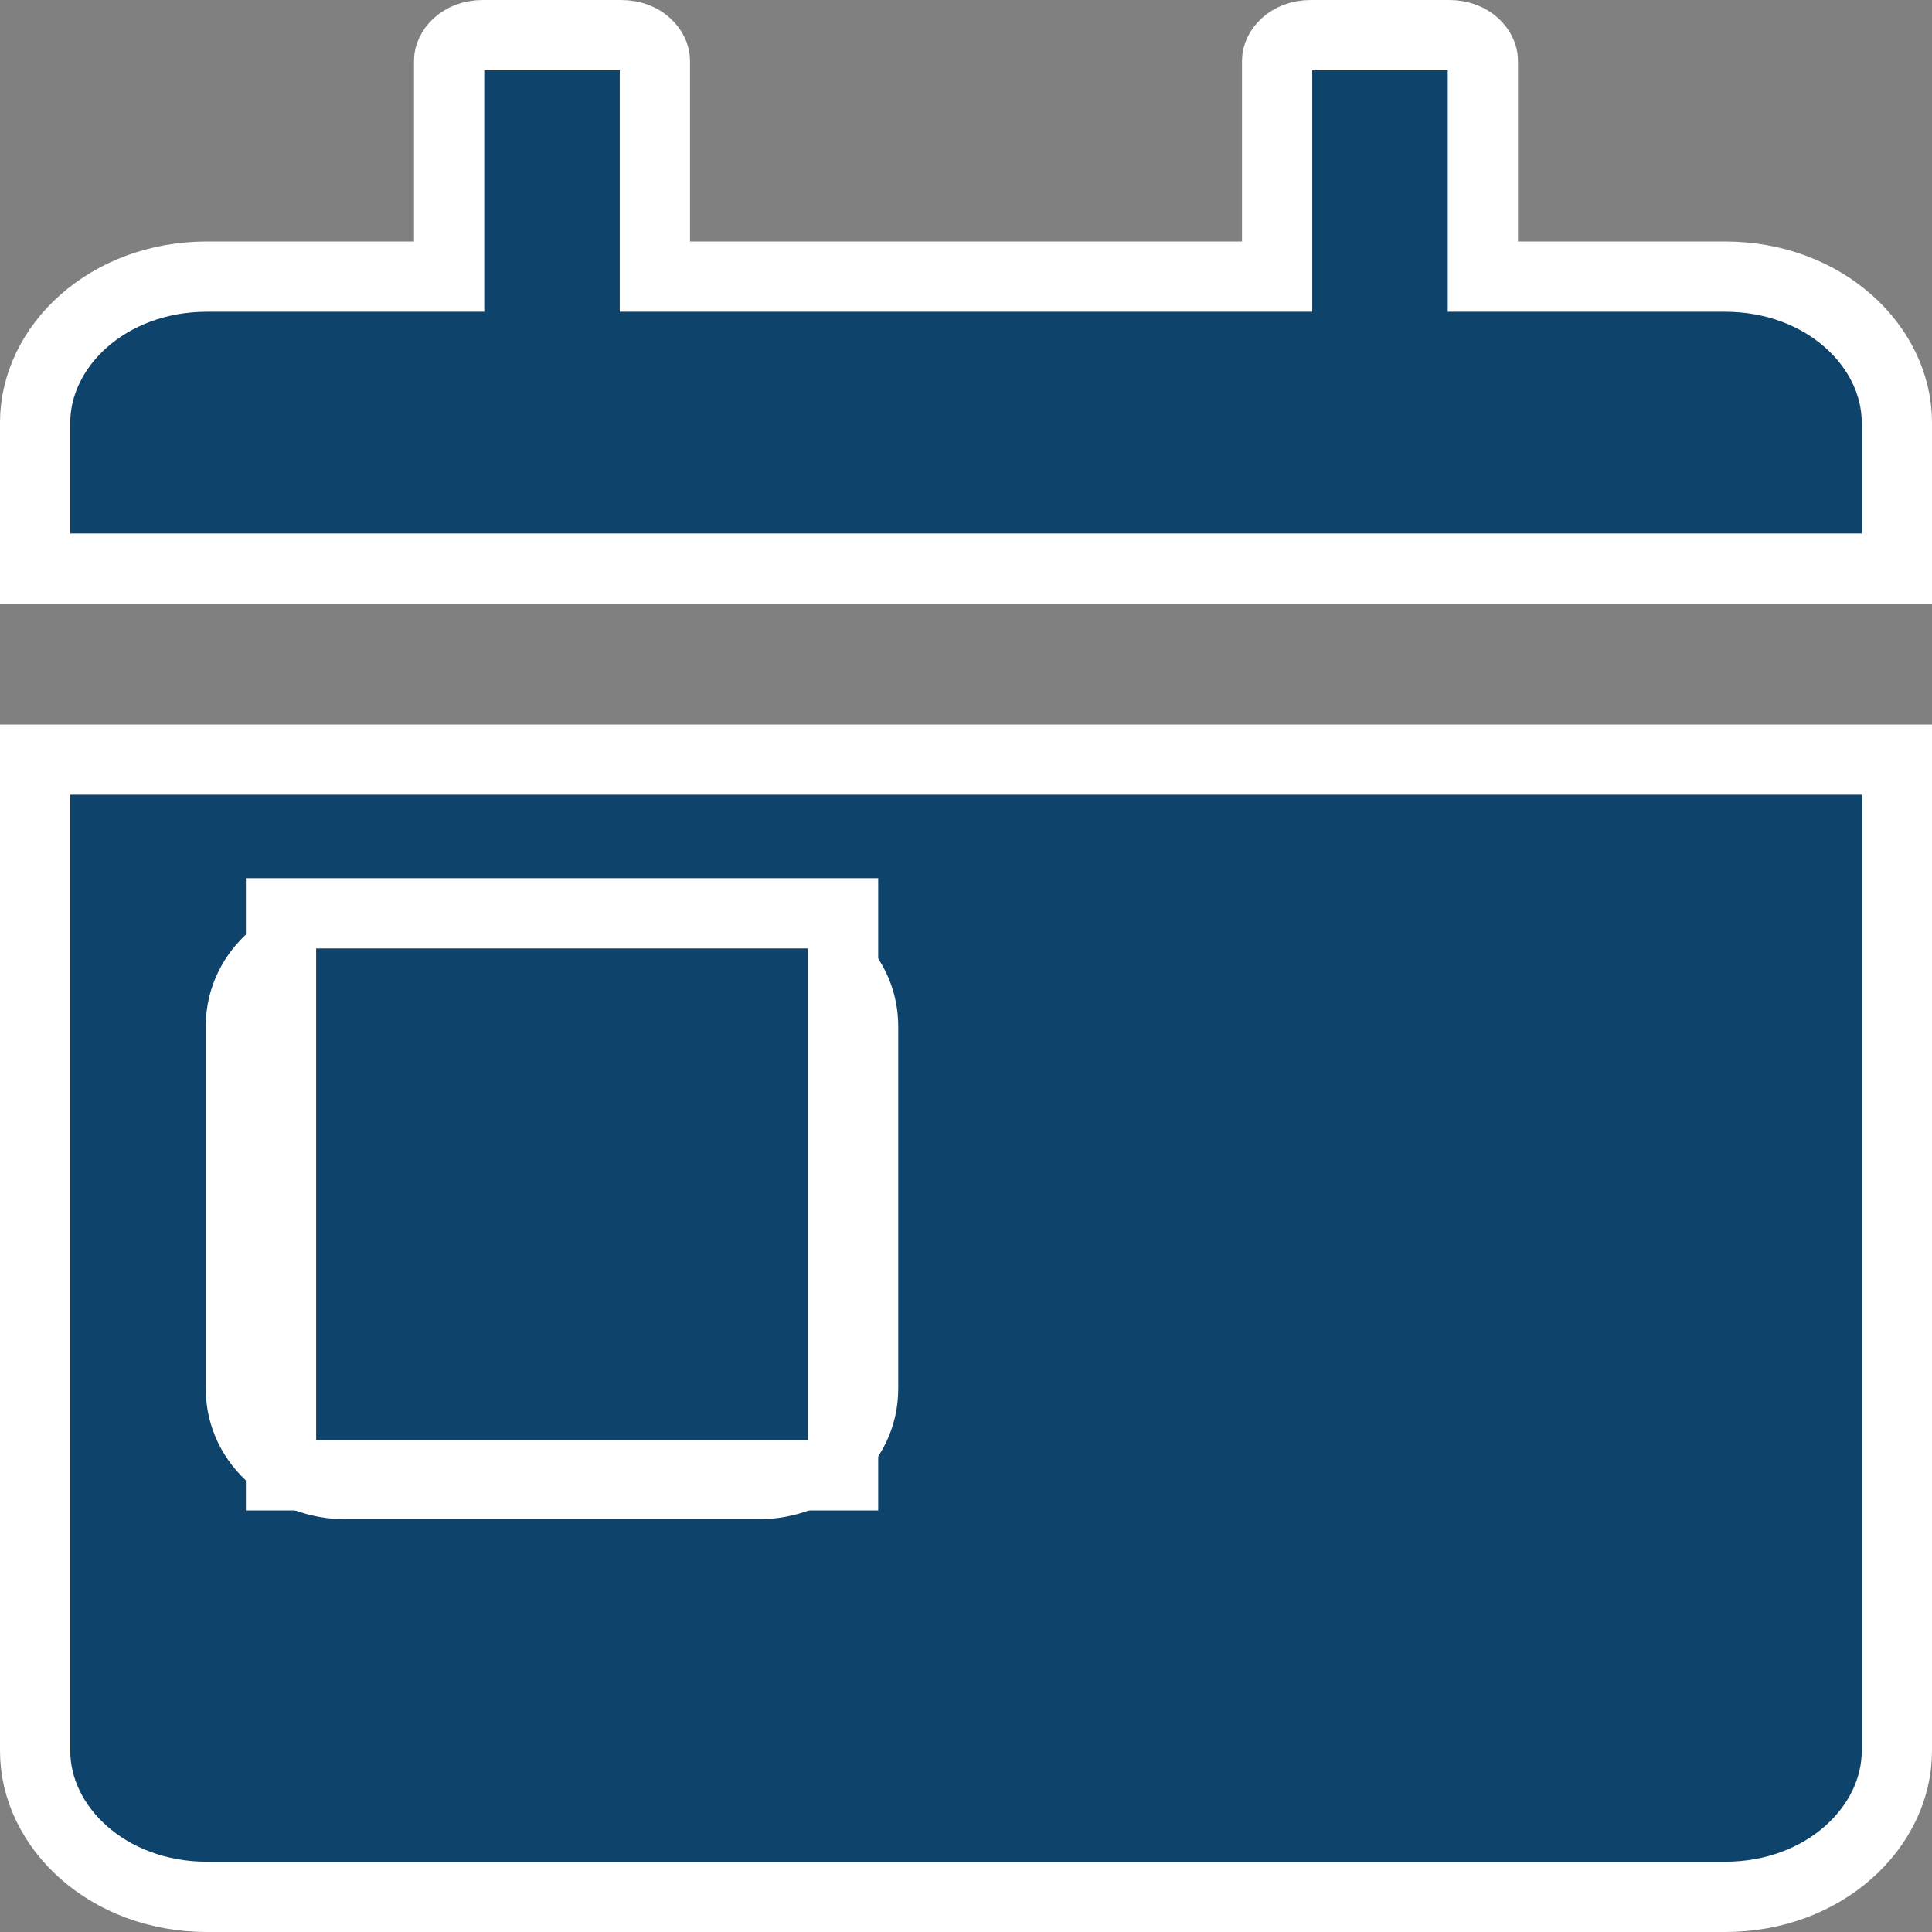
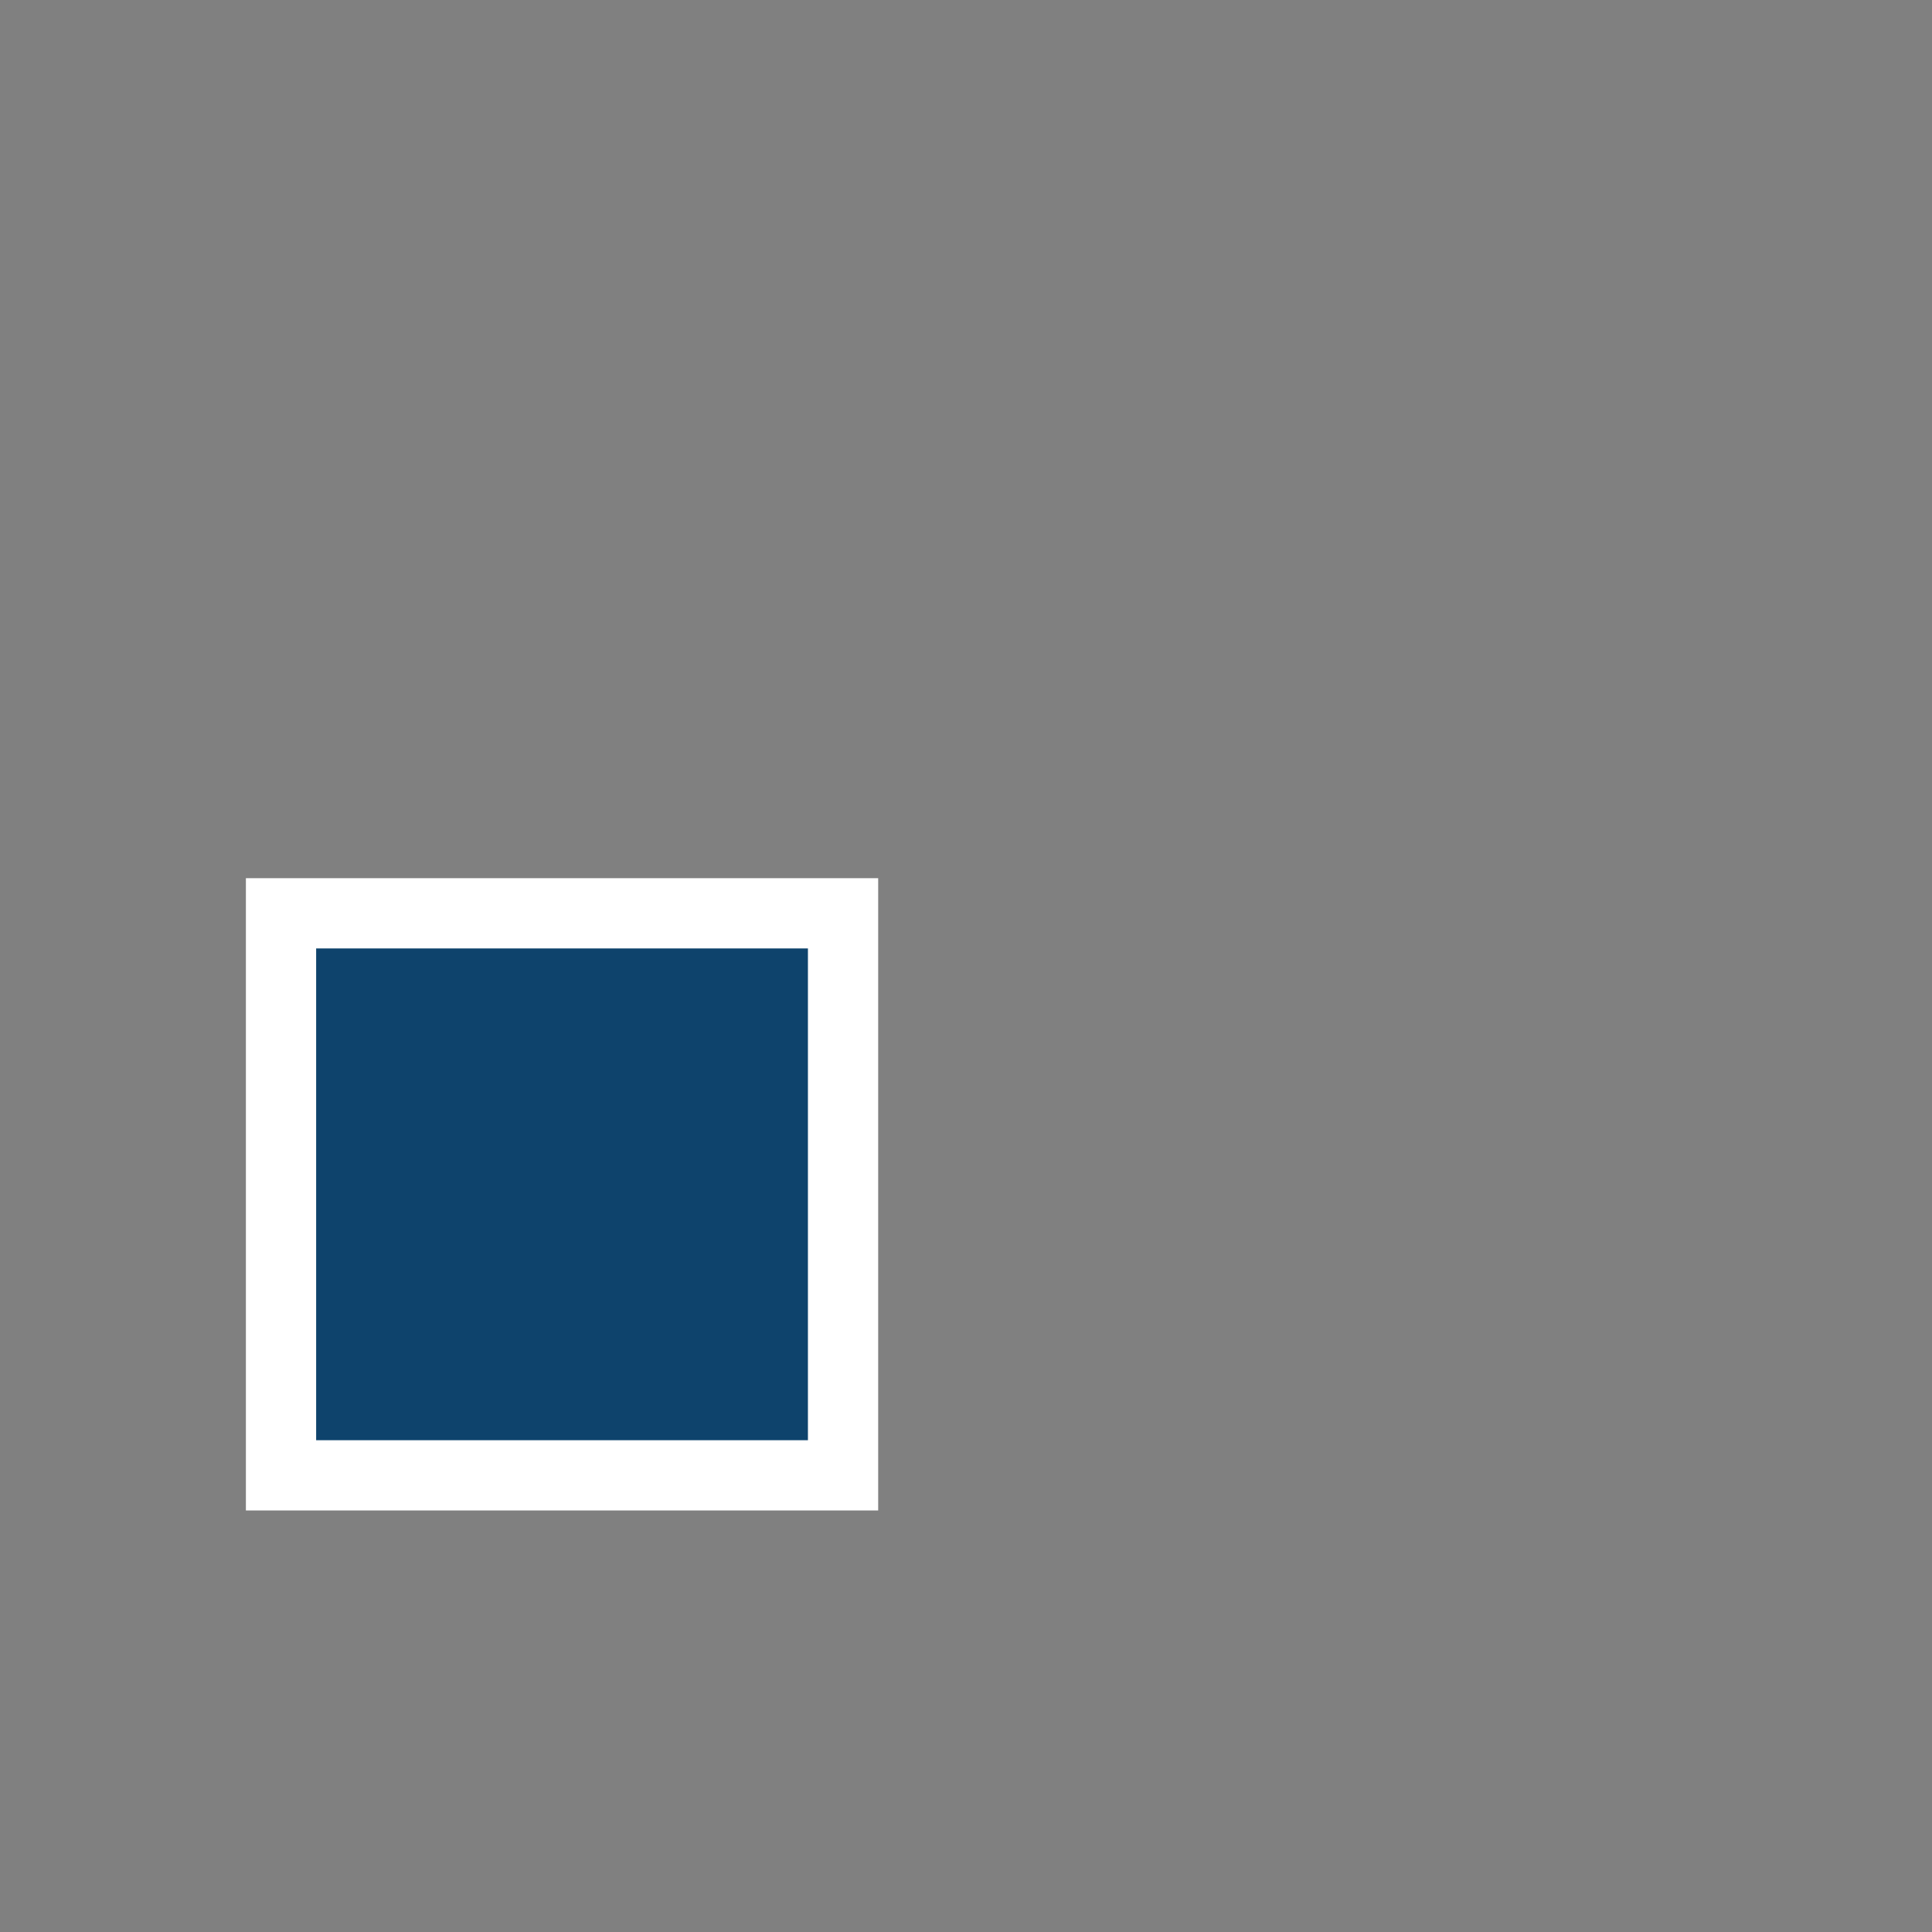
<svg xmlns="http://www.w3.org/2000/svg" width="55" height="55" viewBox="0 0 55 55" fill="none">
  <rect x="0" y="0" width="55" height="55" fill="#808080" stroke="none" />
-   <path d="M42.214 6.875V7.875H43.214H49.107C51.938 7.875 54 9.858 54 12.031V16.188H1V12.031C1 9.858 3.062 7.875 5.893 7.875H11.786H12.786V6.875V1.719C12.786 1.447 13.092 1 13.75 1H17.679C18.336 1 18.643 1.447 18.643 1.719V6.875V7.875H19.643H35.357H36.357V6.875V1.719C36.357 1.447 36.664 1 37.321 1H41.25C41.908 1 42.214 1.447 42.214 1.719V6.875ZM5.893 54C3.062 54 1 52.017 1 49.844V21.625H54V49.844C54 52.017 51.938 54 49.107 54H5.893ZM9.821 26.5C8.318 26.5 6.857 27.6 6.857 29.219V39.531C6.857 41.15 8.318 42.25 9.821 42.25H21.607C23.11 42.25 24.571 41.15 24.571 39.531V29.219C24.571 27.6 23.11 26.5 21.607 26.5H9.821Z" fill="#0E436C" stroke="white" stroke-width="2" />
  <rect x="8" y="26" width="16" height="16" fill="#0E436C" stroke="white" stroke-width="2" />
</svg>